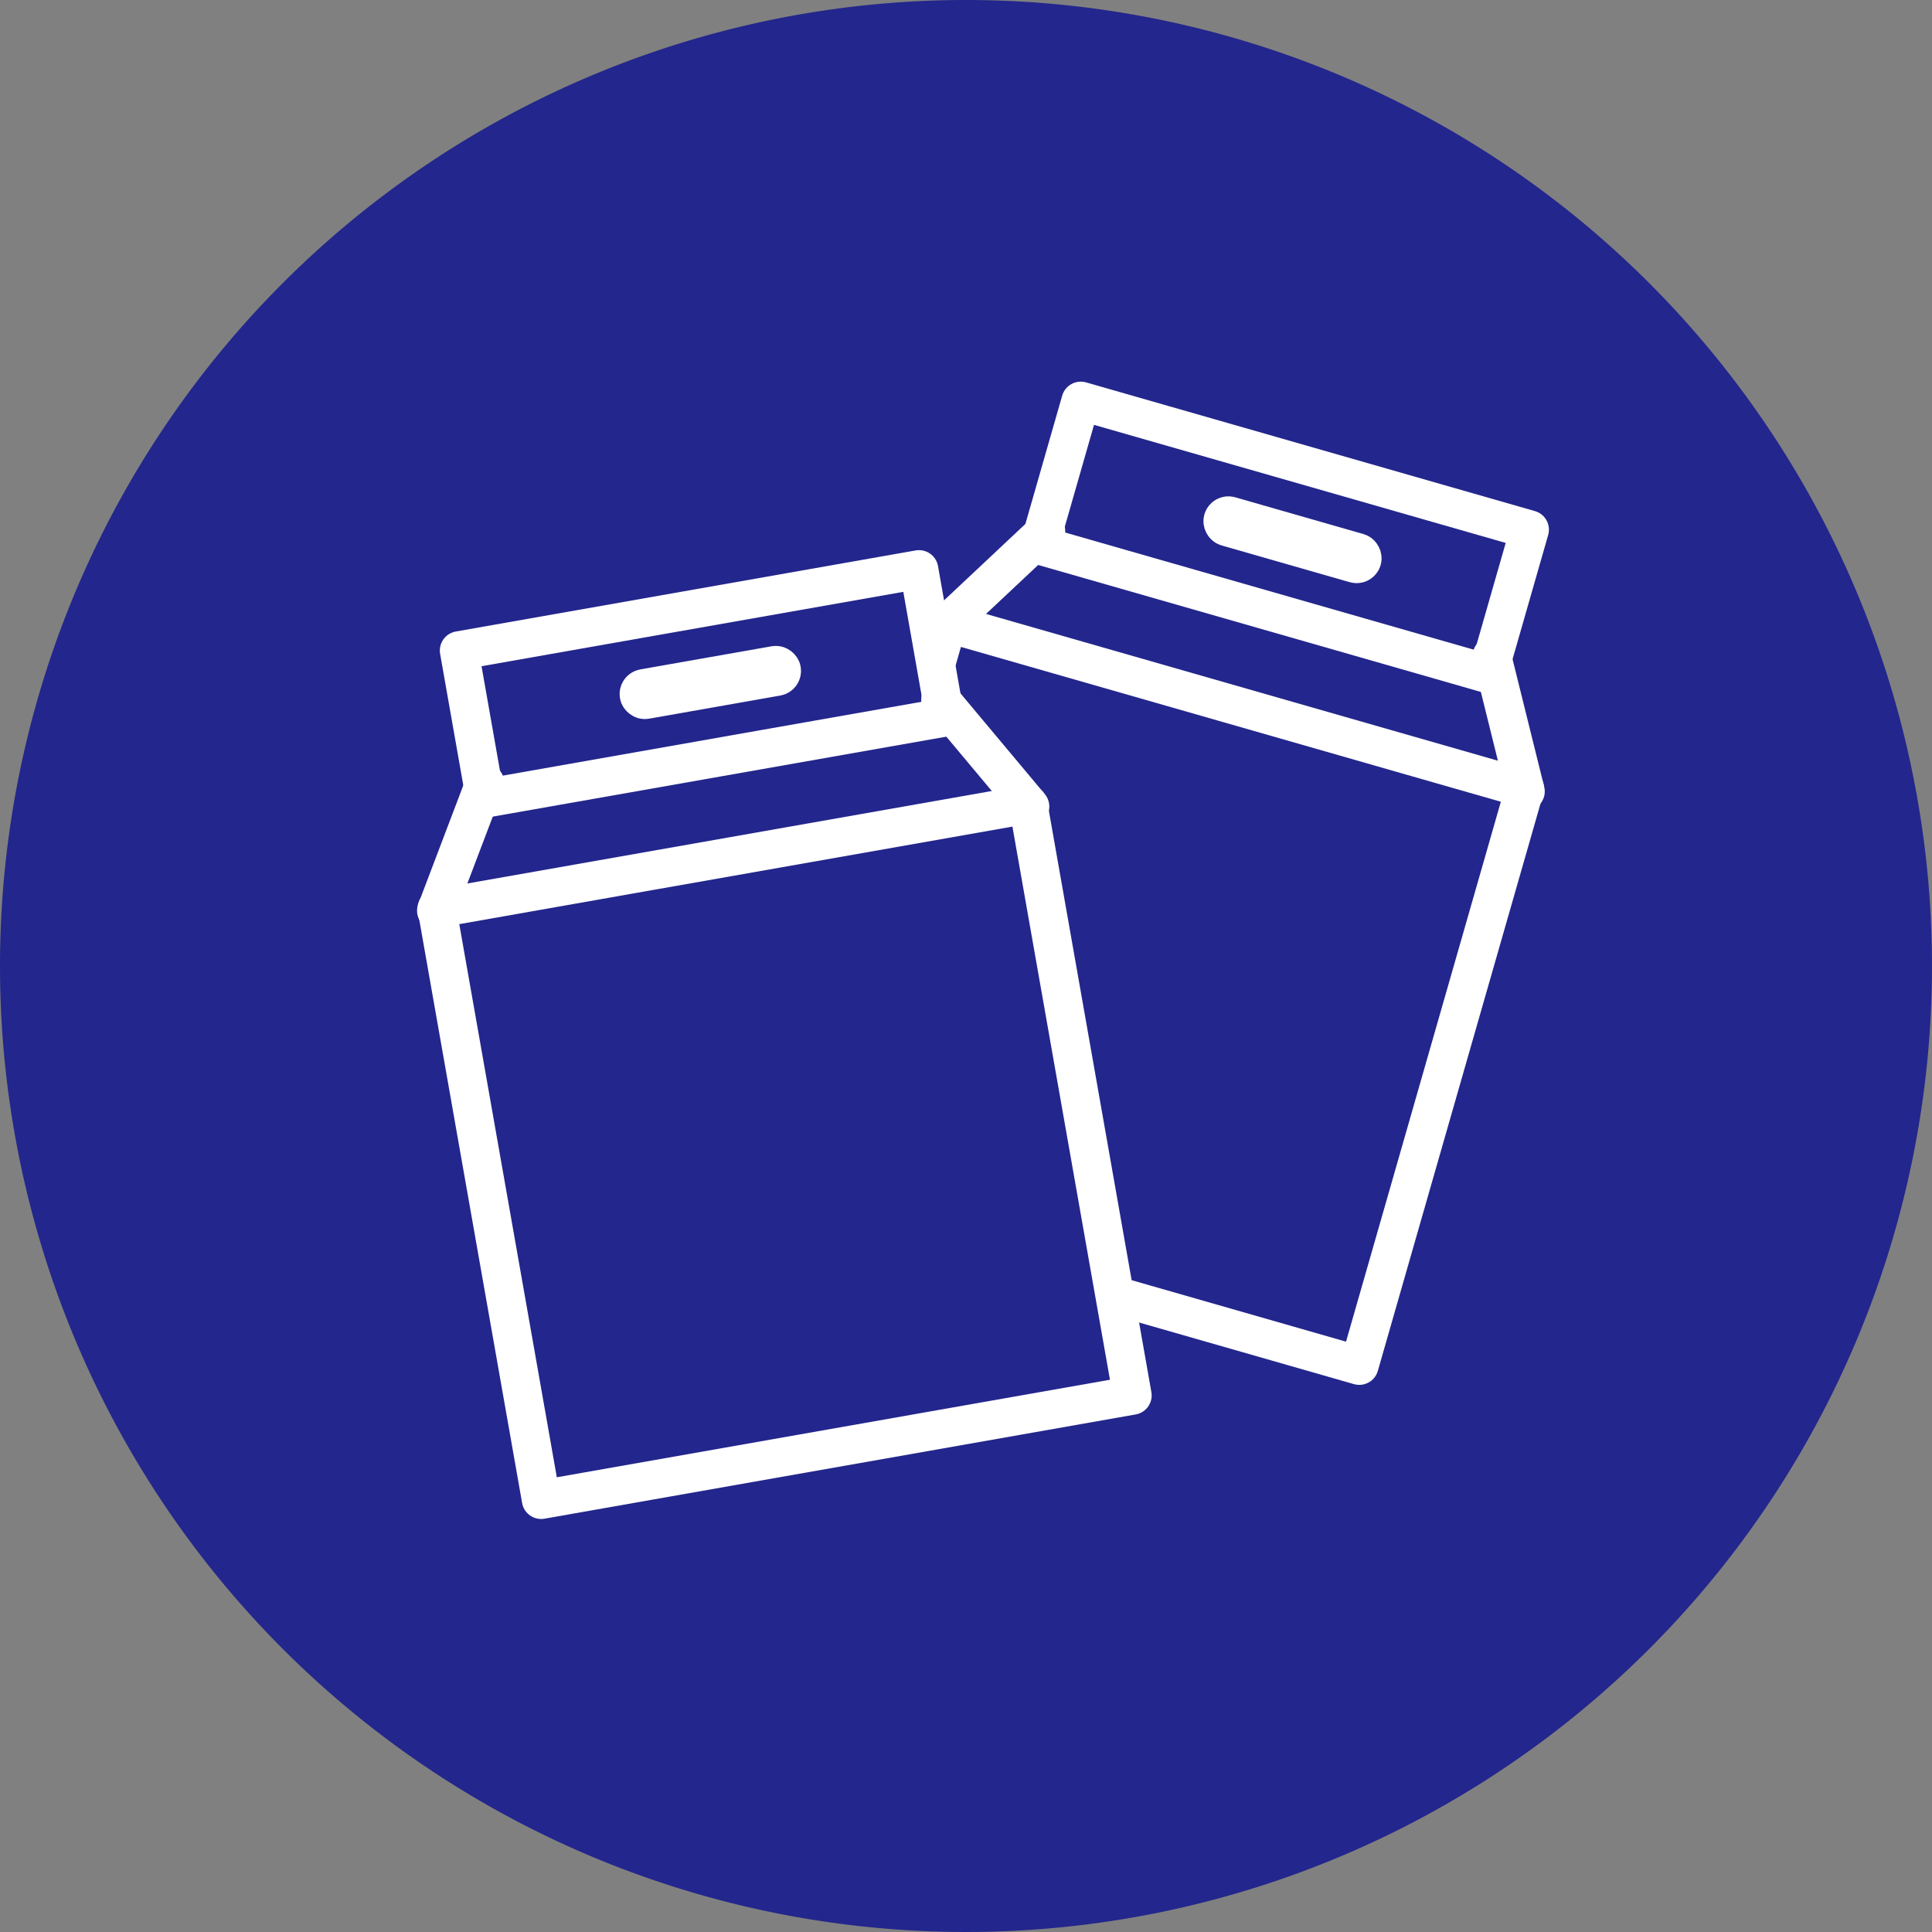
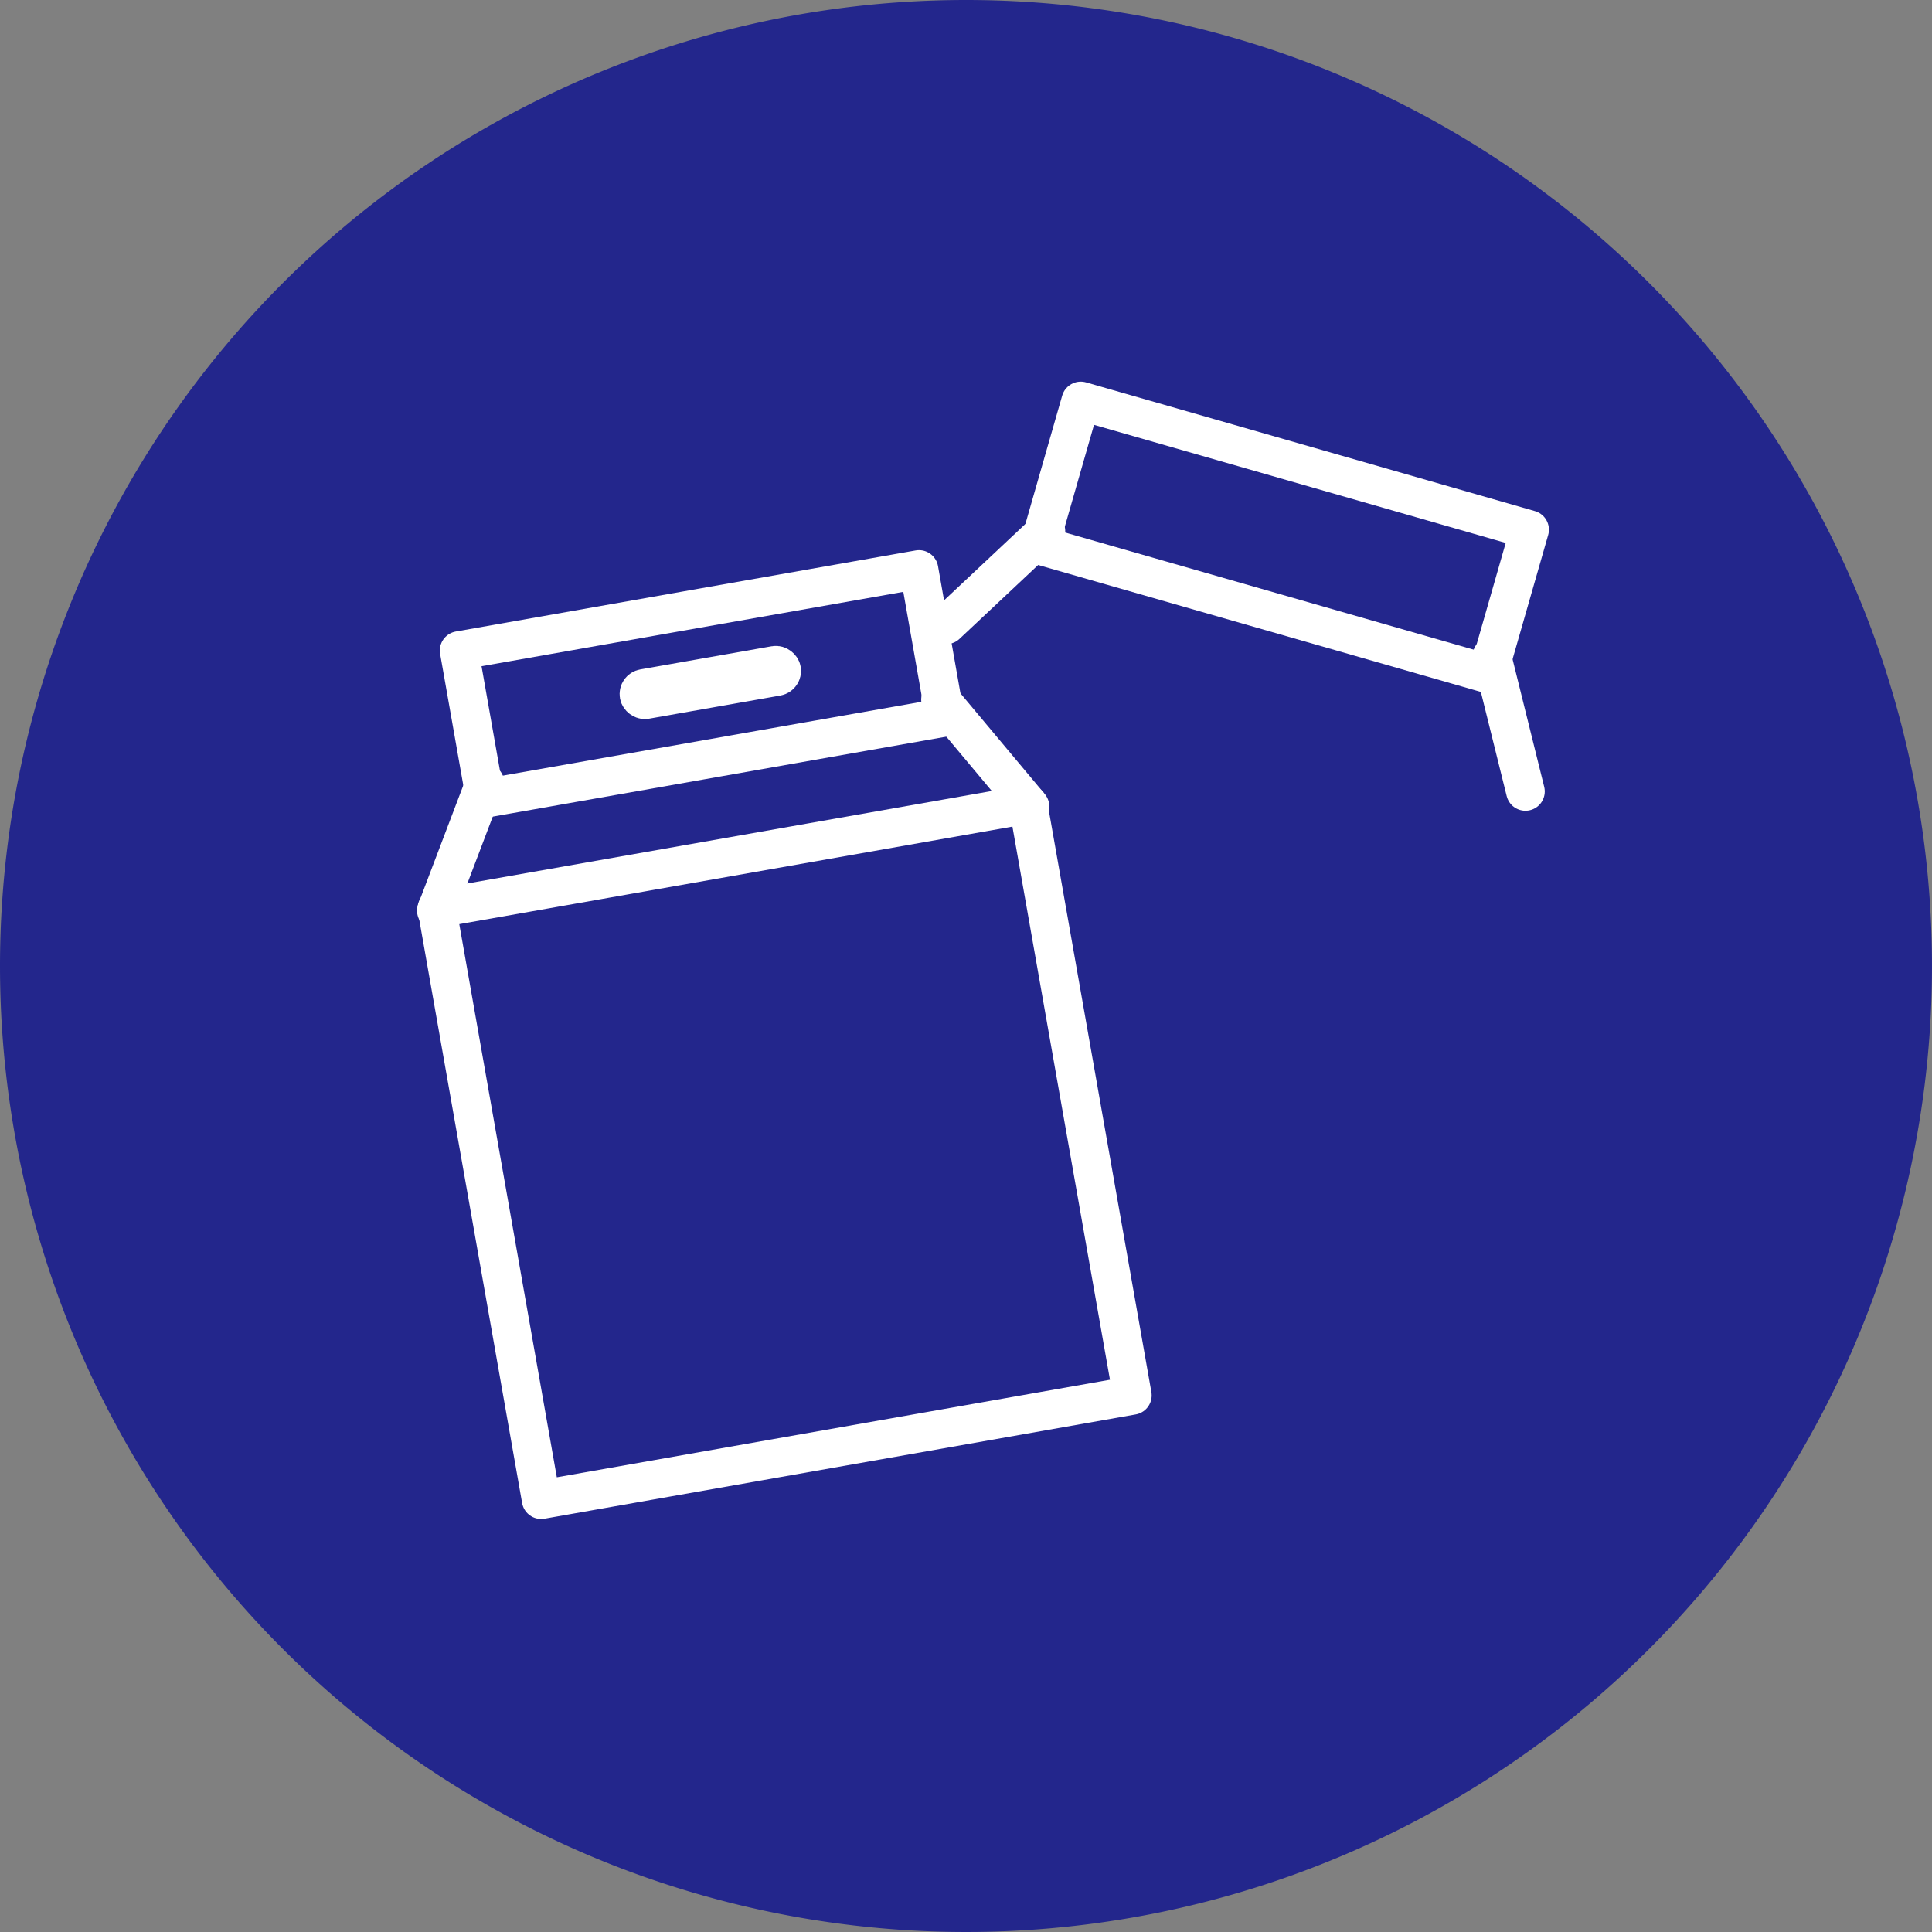
<svg xmlns="http://www.w3.org/2000/svg" width="50" height="50" viewBox="0 0 50 50">
  <rect x="0" y="0" width="50" height="50" fill="#808080" stroke="none" />
  <g id="グループ_9068" data-name="グループ 9068" transform="translate(413 5722)">
    <path id="パス_3006" data-name="パス 3006" d="M25,0A25,25,0,1,1,0,25,25,25,0,0,1,25,0Z" transform="translate(-413 -5722)" fill="#23268c" />
-     <path id="パス_2997" data-name="パス 2997" d="M1.19,1.063,13.722,0l1.9,2.645L0,3.975Z" transform="matrix(0.934, 0.358, -0.358, 0.934, -387.063, -5709.446)" fill="#23268c" />
-     <rect id="長方形_2560" data-name="長方形 2560" width="15.536" height="15.536" transform="translate(-388.474 -5705.876) rotate(16)" fill="#23268c" stroke="#fff" stroke-linecap="round" stroke-linejoin="round" stroke-width="1" />
    <rect id="長方形_2561" data-name="長方形 2561" width="12.084" height="3.884" transform="translate(-385.03 -5711.623) rotate(16)" fill="#23268c" stroke="#fff" stroke-linecap="round" stroke-linejoin="round" stroke-width="1" />
    <path id="パス_1182" data-name="パス 1182" d="M1.2,2.283-.6-.844" transform="translate(-374.046 -5704.043) rotate(16)" fill="#23268c" stroke="#fff" stroke-linecap="round" stroke-linejoin="round" stroke-width="1" />
    <path id="パス_1183" data-name="パス 1183" d="M-1.163,2.364.649-.676" transform="translate(-386.742 -5707.782) rotate(16)" fill="#23268c" stroke="#fff" stroke-linecap="round" stroke-linejoin="round" stroke-width="1" />
    <g id="長方形_2562" data-name="長方形 2562" transform="translate(-381.653 -5709.308) rotate(16)" fill="#23268c" stroke="#fff" stroke-width="1">
      <rect width="4.747" height="1.295" rx="0.647" stroke="none" />
-       <rect x="0.5" y="0.5" width="3.747" height="0.295" rx="0.147" fill="none" />
    </g>
    <path id="パス_2997-2" data-name="パス 2997" d="M1.19,1.063,13.722,0l1.9,2.645L0,3.975Z" transform="matrix(0.996, -0.087, 0.087, 0.996, -401.989, -5702.317)" fill="#23268c" />
    <rect id="長方形_2560-2" data-name="長方形 2560" width="15.536" height="15.536" transform="translate(-401.693 -5698.489) rotate(-10)" fill="#23268c" stroke="#fff" stroke-linecap="round" stroke-linejoin="round" stroke-width="1" />
    <rect id="長方形_2561-2" data-name="長方形 2561" width="12.084" height="3.884" transform="translate(-401.117 -5705.164) rotate(-10)" fill="#23268c" stroke="#fff" stroke-linecap="round" stroke-linejoin="round" stroke-width="1" />
    <path id="パス_1182-2" data-name="パス 1182" d="M1.2,2.283-.6-.844" transform="translate(-387.922 -5703.167) rotate(-10)" fill="#23268c" stroke="#fff" stroke-linecap="round" stroke-linejoin="round" stroke-width="1" />
    <path id="パス_1183-2" data-name="パス 1183" d="M-1.163,2.364.649-.676" transform="translate(-400.972 -5700.961) rotate(-10)" fill="#23268c" stroke="#fff" stroke-linecap="round" stroke-linejoin="round" stroke-width="1" />
    <g id="長方形_2562-2" data-name="長方形 2562" transform="translate(-397.067 -5704.563) rotate(-10)" fill="#23268c" stroke="#fff" stroke-width="1">
      <rect width="4.747" height="1.295" rx="0.647" stroke="none" />
      <rect x="0.5" y="0.5" width="3.747" height="0.295" rx="0.147" fill="none" />
    </g>
  </g>
</svg>